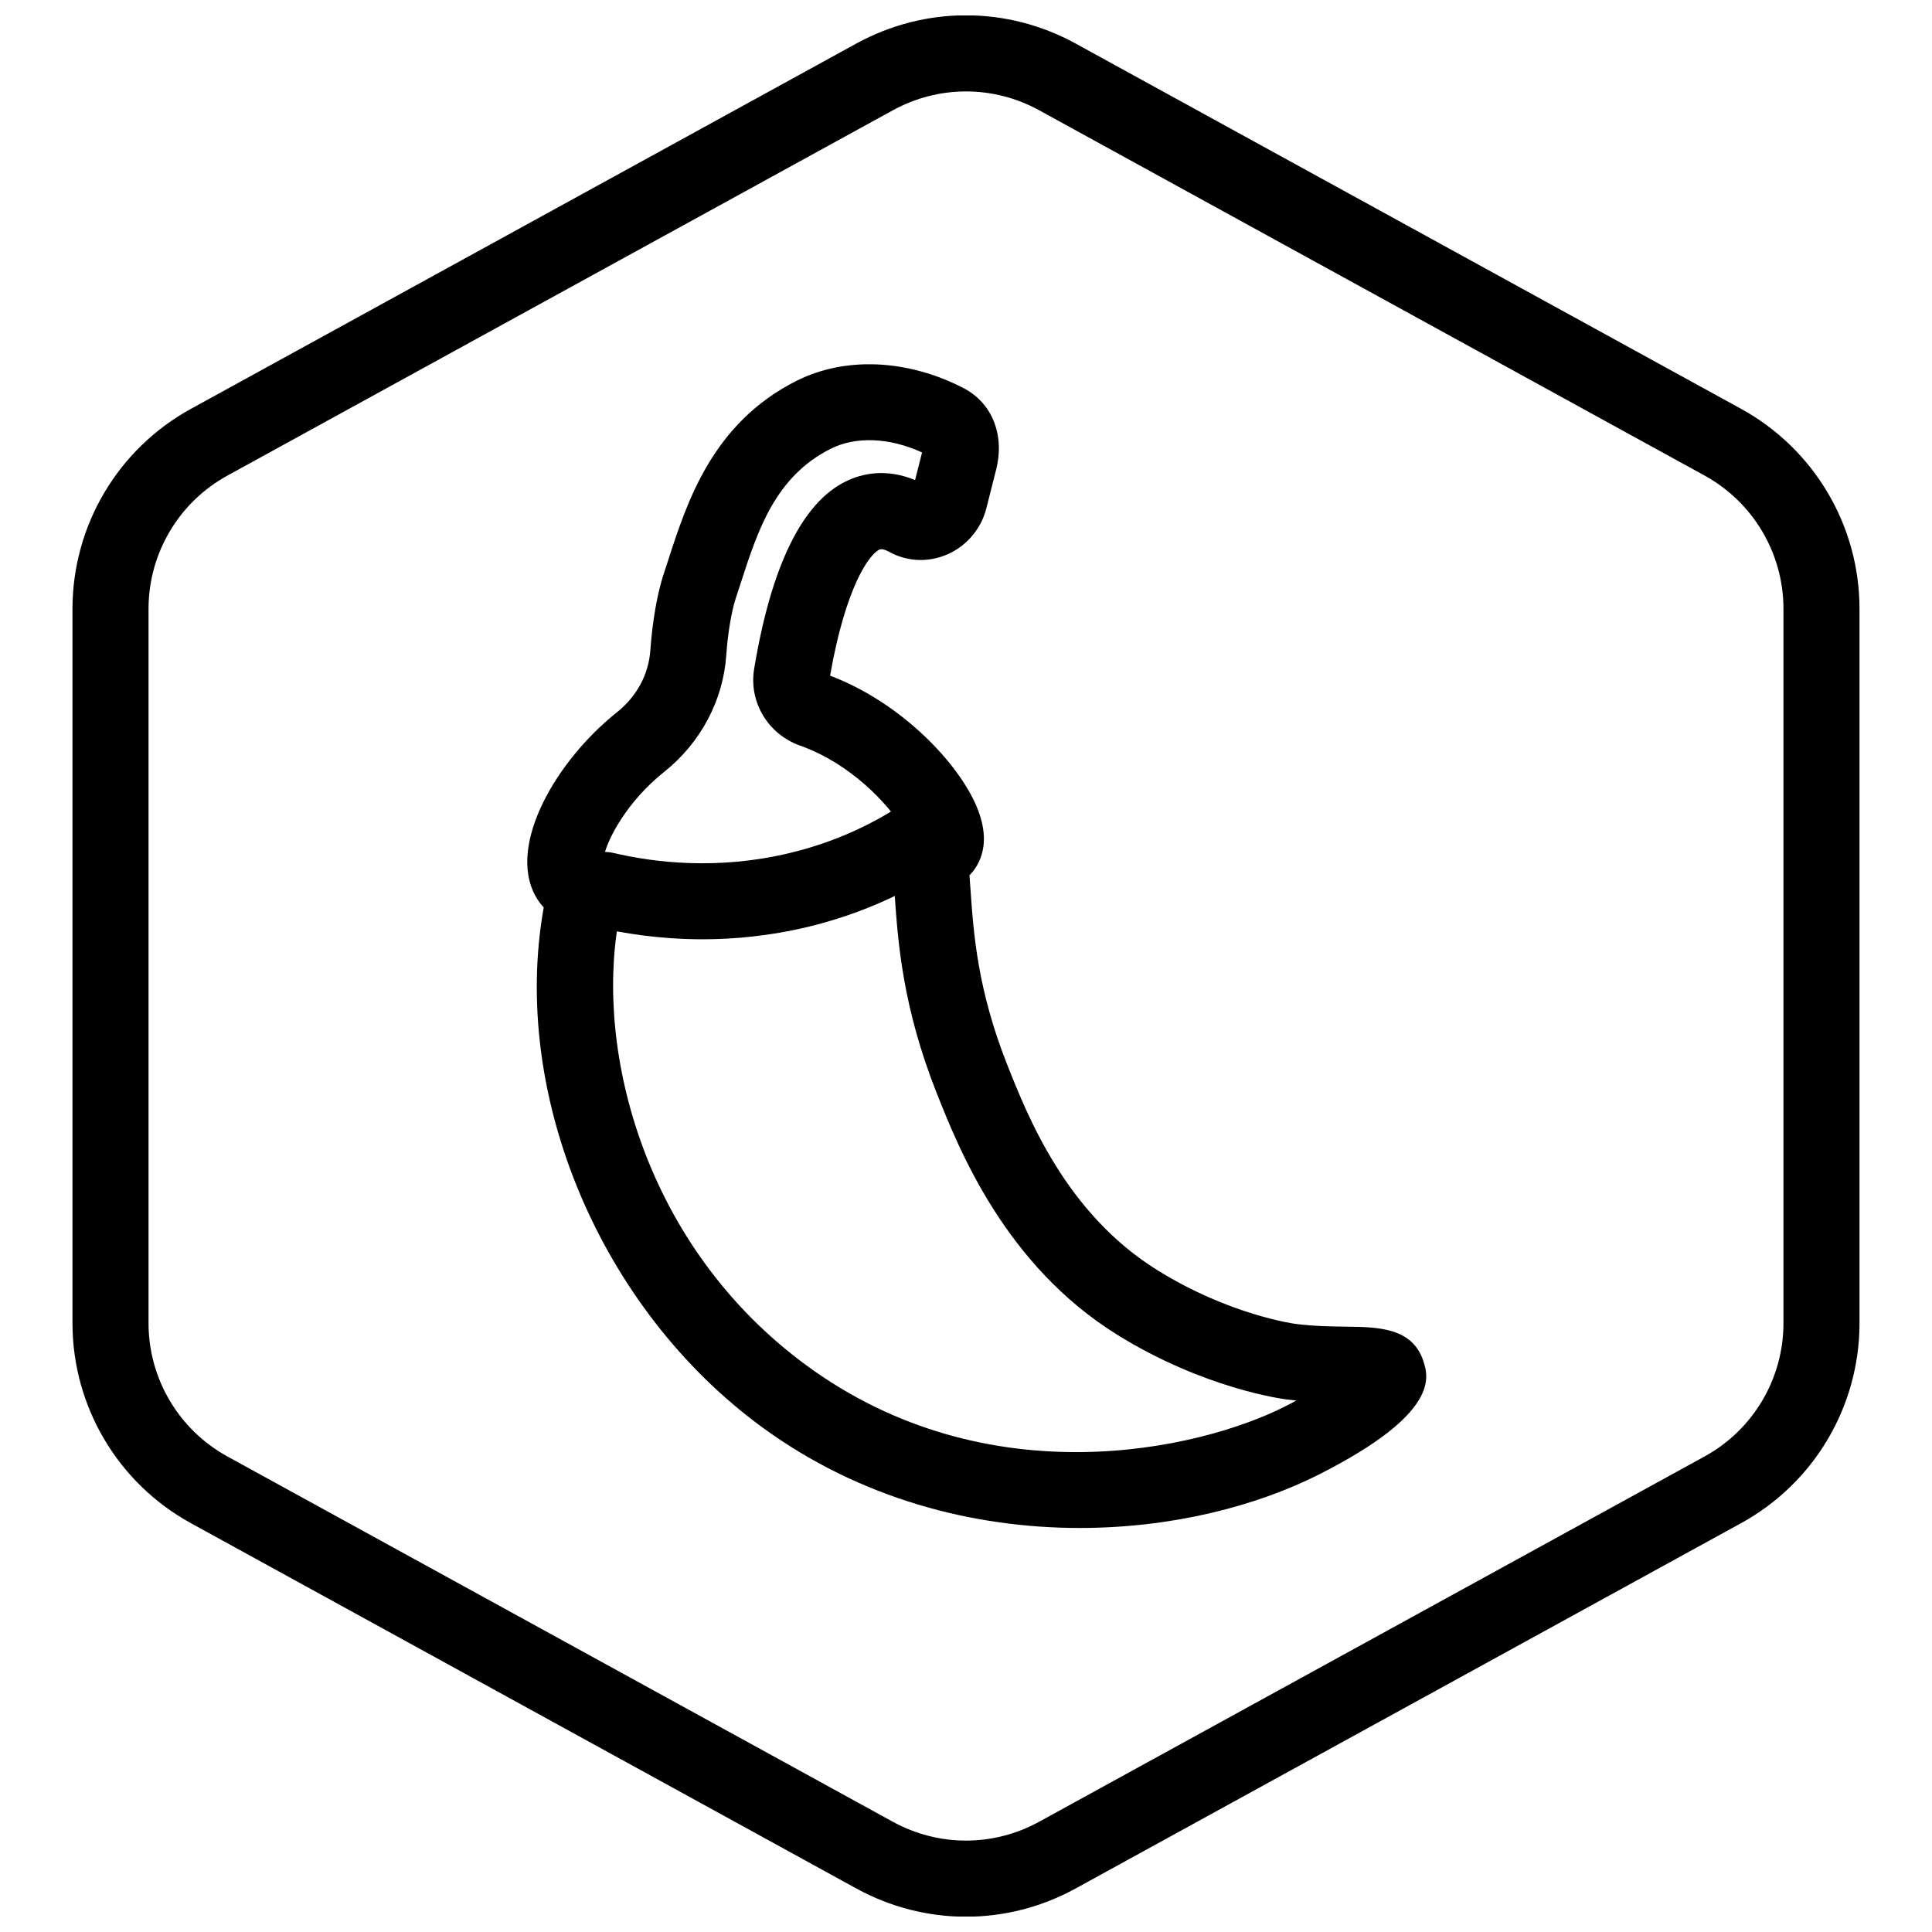
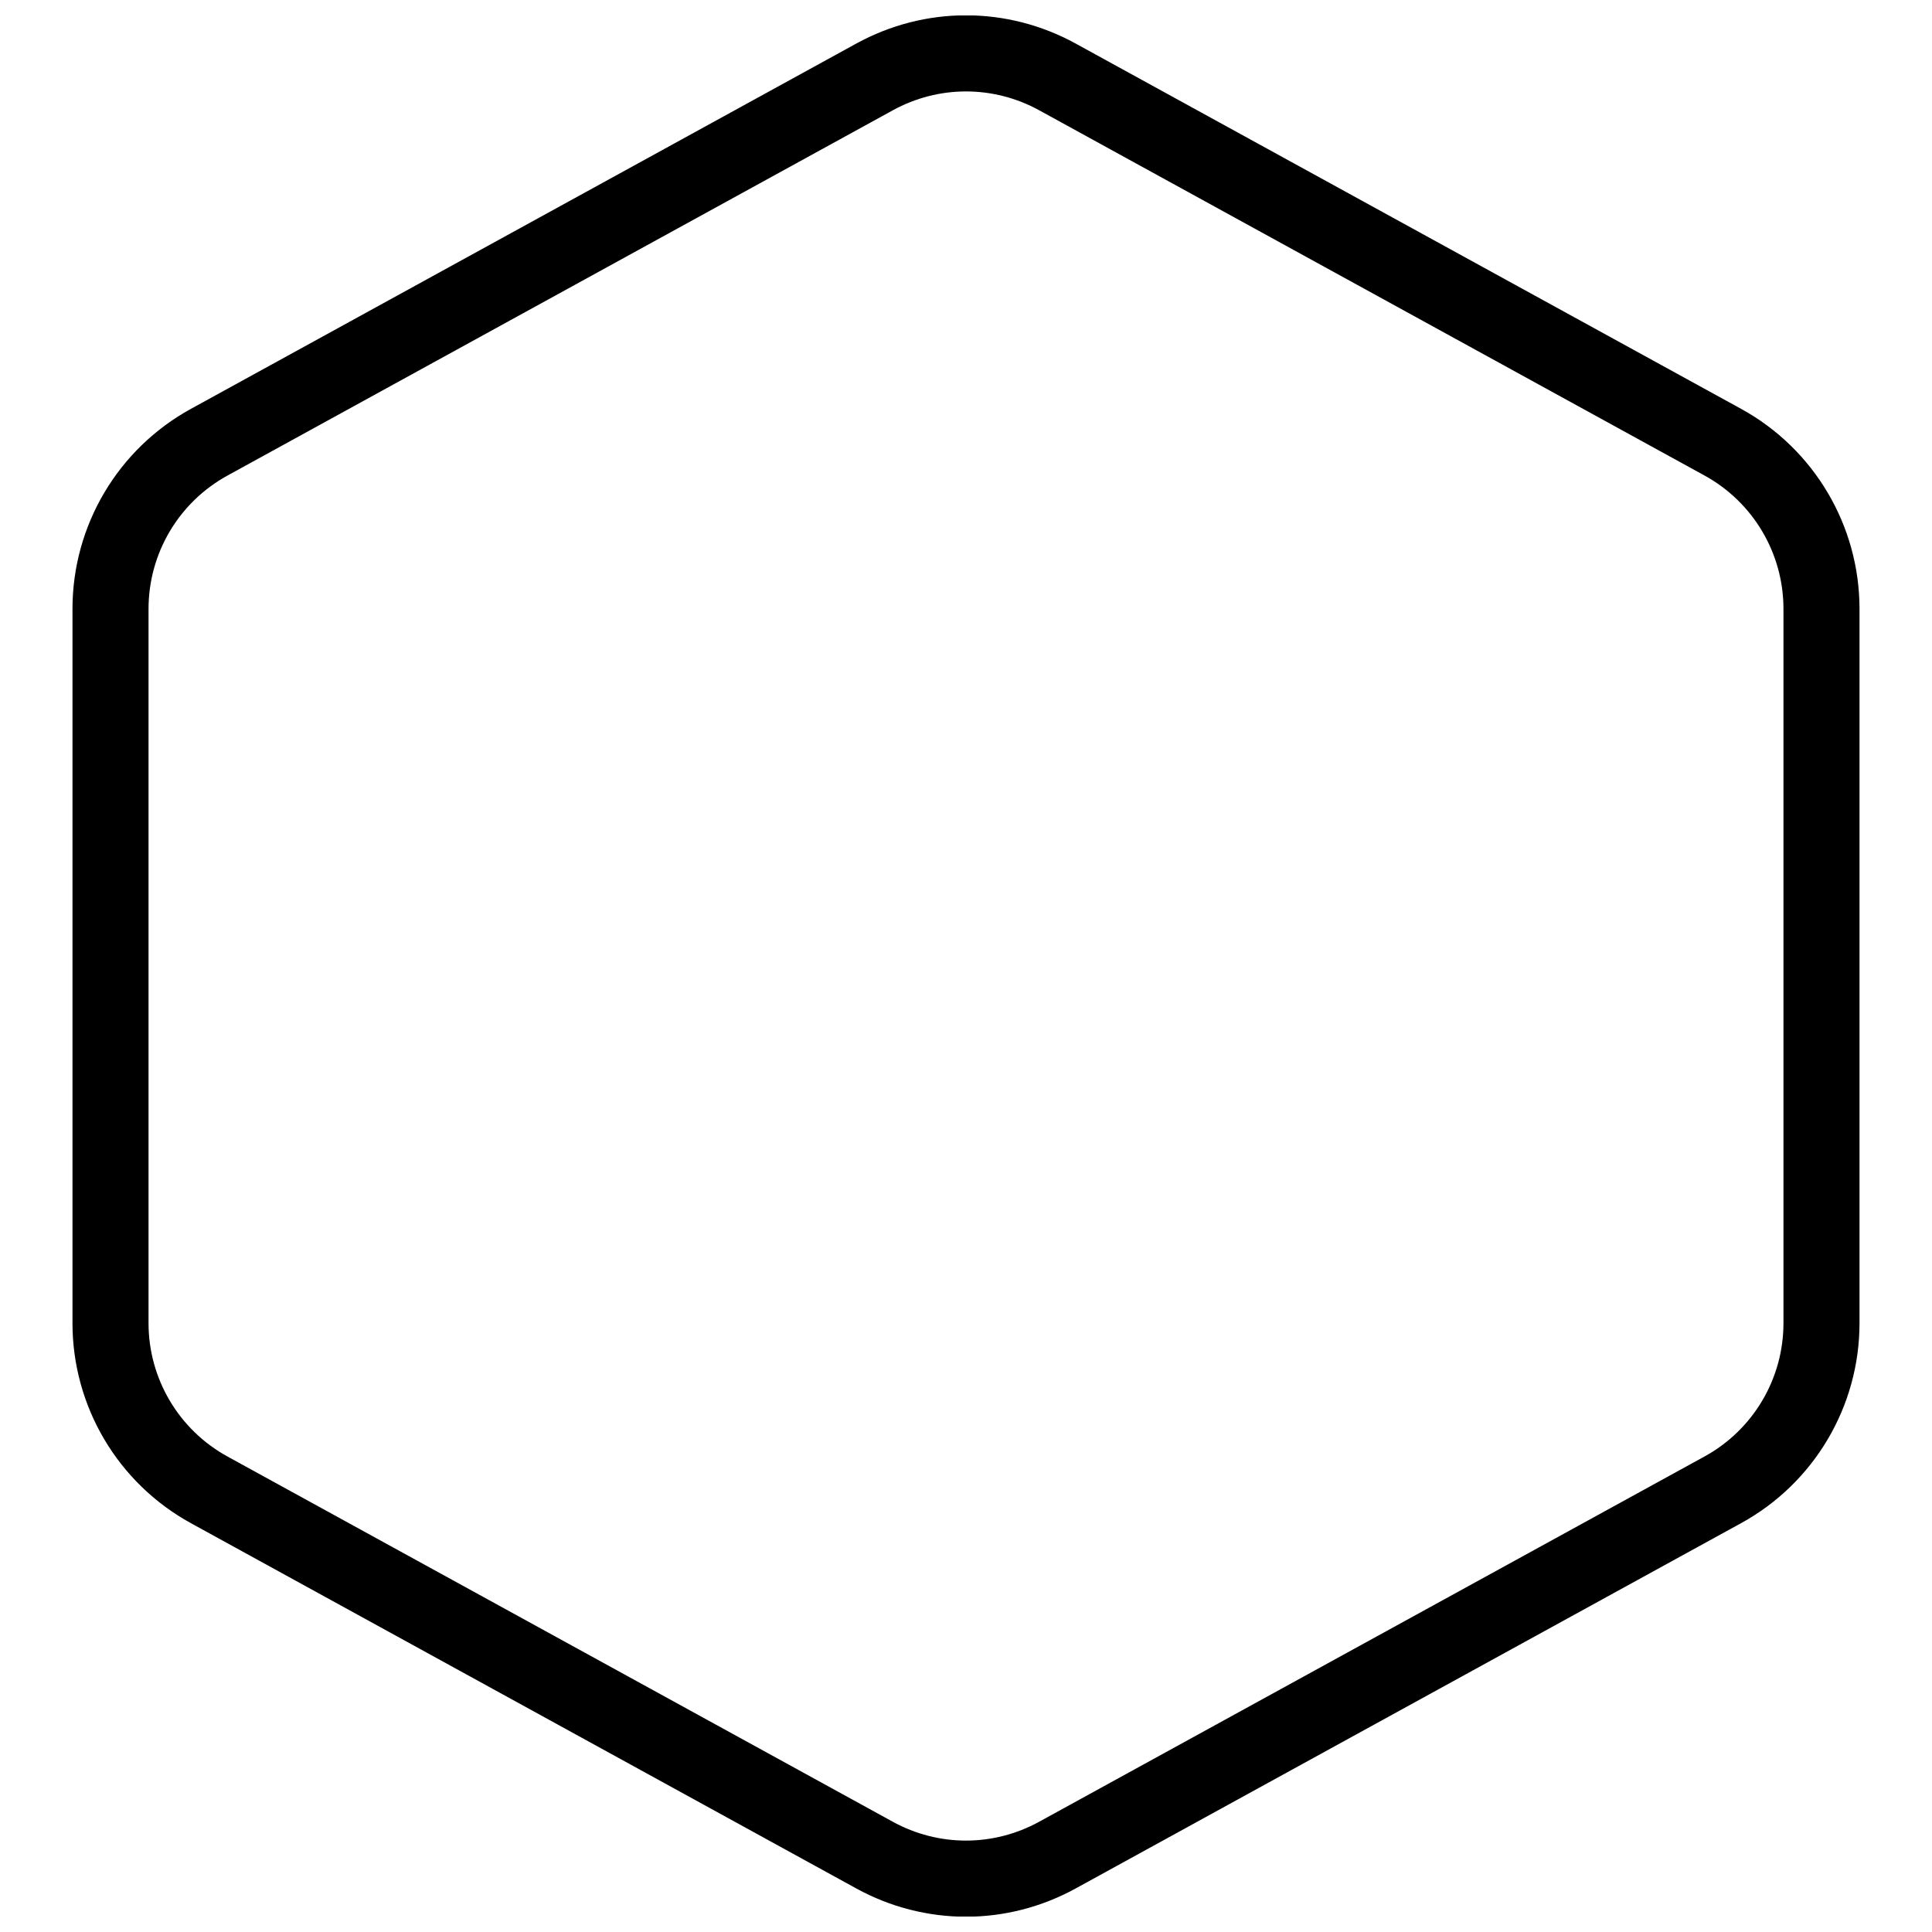
<svg xmlns="http://www.w3.org/2000/svg" width="800px" height="800px" version="1.1" viewBox="144 144 512 512">
  <defs>
    <clipPath id="a">
      <path d="m163 148.09h474v503.81h-474z" />
    </clipPath>
  </defs>
  <g clip-path="url(#a)">
    <path d="m400 651.95c-9.992 0-19.984-2.5-29.094-7.5l-176.33-96.801c-19.352-10.625-31.367-30.93-31.367-53v-189.29c0-22.066 12.016-42.375 31.363-52.996l176.33-96.809c18.223-9.996 39.973-9.996 58.184 0l176.34 96.801c19.344 10.629 31.363 30.938 31.363 53.004v189.29c0 22.07-12.02 42.375-31.367 52.996l-176.33 96.801c-9.109 5.004-19.105 7.504-29.094 7.504zm0-483.72c-6.66 0-13.324 1.668-19.402 5.004l-176.33 96.801c-12.895 7.078-20.906 20.613-20.906 35.324v189.29c0 14.715 8.012 28.25 20.906 35.332l176.33 96.801c12.141 6.66 26.648 6.66 38.789 0l176.33-96.801c12.906-7.078 20.918-20.617 20.918-35.332v-189.29c0-14.711-8.012-28.25-20.906-35.332l-176.33-96.801c-6.074-3.332-12.738-4.996-19.398-4.996z" />
  </g>
-   <path d="m430.16 548.93c-28.066 0-58.199-7.637-84.359-26.828-42.73-31.355-66.484-87.844-57.75-137.38 0.016-0.082 0.031-0.156 0.039-0.238-0.816-0.875-1.578-1.914-2.242-3.133-7.344-13.508 5.516-35.73 21.637-48.582 5.273-4.203 8.418-10.051 8.867-16.469 0.523-7.57 1.848-15.148 3.551-20.254l1.254-3.836c4.941-15.266 11.715-36.172 34.027-47.332 12.867-6.43 29.391-5.684 44.195 1.996 7.547 3.914 10.926 12.391 8.605 21.582l-2.602 10.293c-1.359 5.379-5.203 9.926-10.297 12.16-5.008 2.191-10.59 1.969-15.32-0.598-1.918-1.047-2.535-0.75-2.762-0.637-2.754 1.344-8.953 10.066-13.023 33.387 18.727 7.07 33.918 22.992 38.832 34.672 2.336 5.551 2.555 10.453 0.645 14.574-0.641 1.391-1.492 2.613-2.539 3.664 0.09 1.188 0.176 2.41 0.266 3.656 0.828 11.879 1.855 26.66 9.801 46.688 5.441 13.719 15.578 39.258 39.641 54.238 19.367 12.062 36.688 14.297 36.859 14.316 4.949 0.609 9.473 0.664 13.469 0.715 8.121 0.102 17.332 0.207 20.242 9.09v0.016c1.344 4.109 4.481 13.75-27.414 29.938-17.164 8.719-39.637 14.301-63.621 14.301zm-126.1-178.17c3.793 2.172 6.07 6.606 5.094 11-0.527 2.379-0.926 4.57-1.258 6.453-6.098 34.582 6.898 86.141 49.832 117.64 47.949 35.176 104 22.461 126.94 10.812 0.961-0.492 1.926-0.992 2.867-1.512-0.816-0.082-1.648-0.168-2.492-0.273-0.887-0.105-21.949-2.832-45.055-17.211-29.699-18.496-41.871-49.176-47.727-63.922-9.098-22.938-10.293-40.148-11.168-52.719-0.242-3.414-0.453-6.559-0.82-9.488-0.398-3.164 0.727-6.188 2.805-8.312-3.691-6.074-13.598-16.867-27.035-21.625-8.516-3.019-13.645-11.574-12.188-20.344 4.539-27.32 12.727-44.043 24.328-49.699 4.141-2.023 10.52-3.562 18.324-0.336l1.848-7.32c-8.586-3.941-17.496-4.332-24.152-1.004-14.758 7.375-19.387 21.68-23.867 35.512l-1.309 4c-1.16 3.477-2.168 9.465-2.562 15.266-0.828 11.945-6.805 23.184-16.41 30.84-9.848 7.848-14.957 17.664-15.996 22.242zm202.88 145.24h0.051z" />
-   <path d="m330.16 392.92c-11.199 0-20.871-1.543-28.199-3.266-5.414-1.273-8.77-6.699-7.496-12.117 1.273-5.414 6.699-8.766 12.117-7.496 10.77 2.543 27.625 4.606 46.723 0.012 11.23-2.695 21.633-7.285 30.926-13.637 4.606-3.141 10.867-1.953 14.008 2.637 3.141 4.594 1.961 10.863-2.629 14.008-11.32 7.738-23.973 13.32-37.59 16.59-9.926 2.375-19.332 3.269-27.859 3.269z" />
</svg>